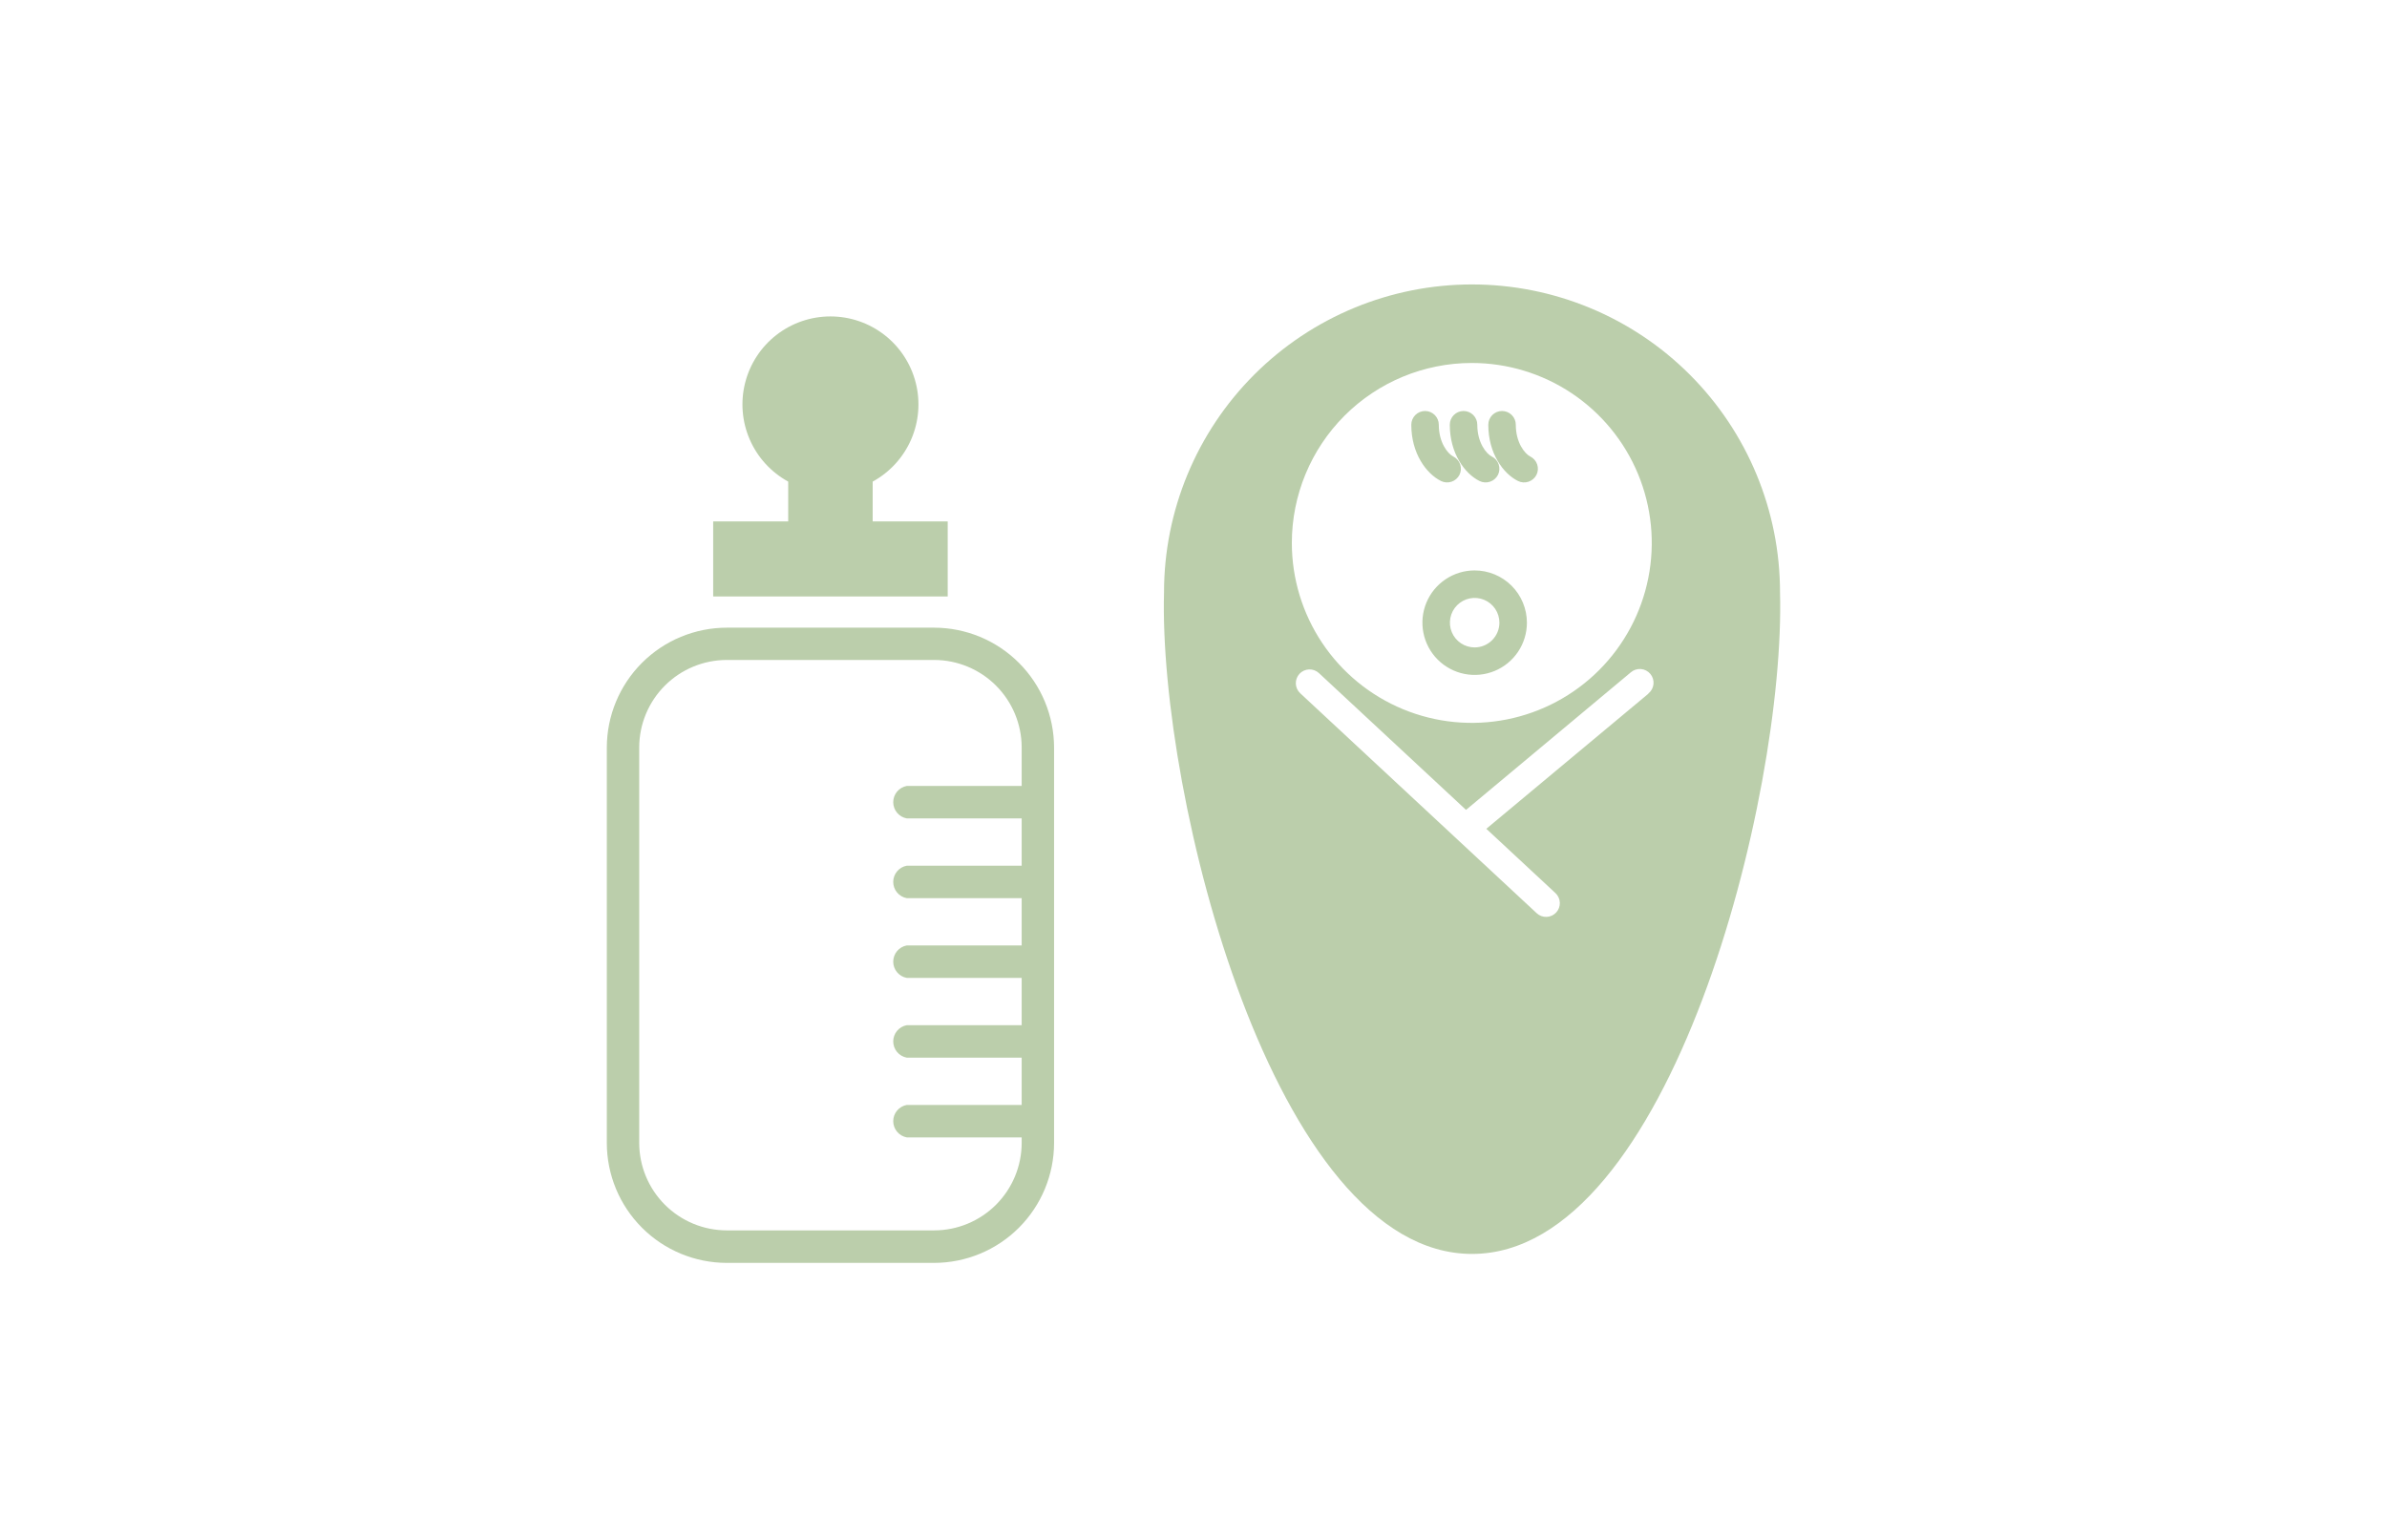
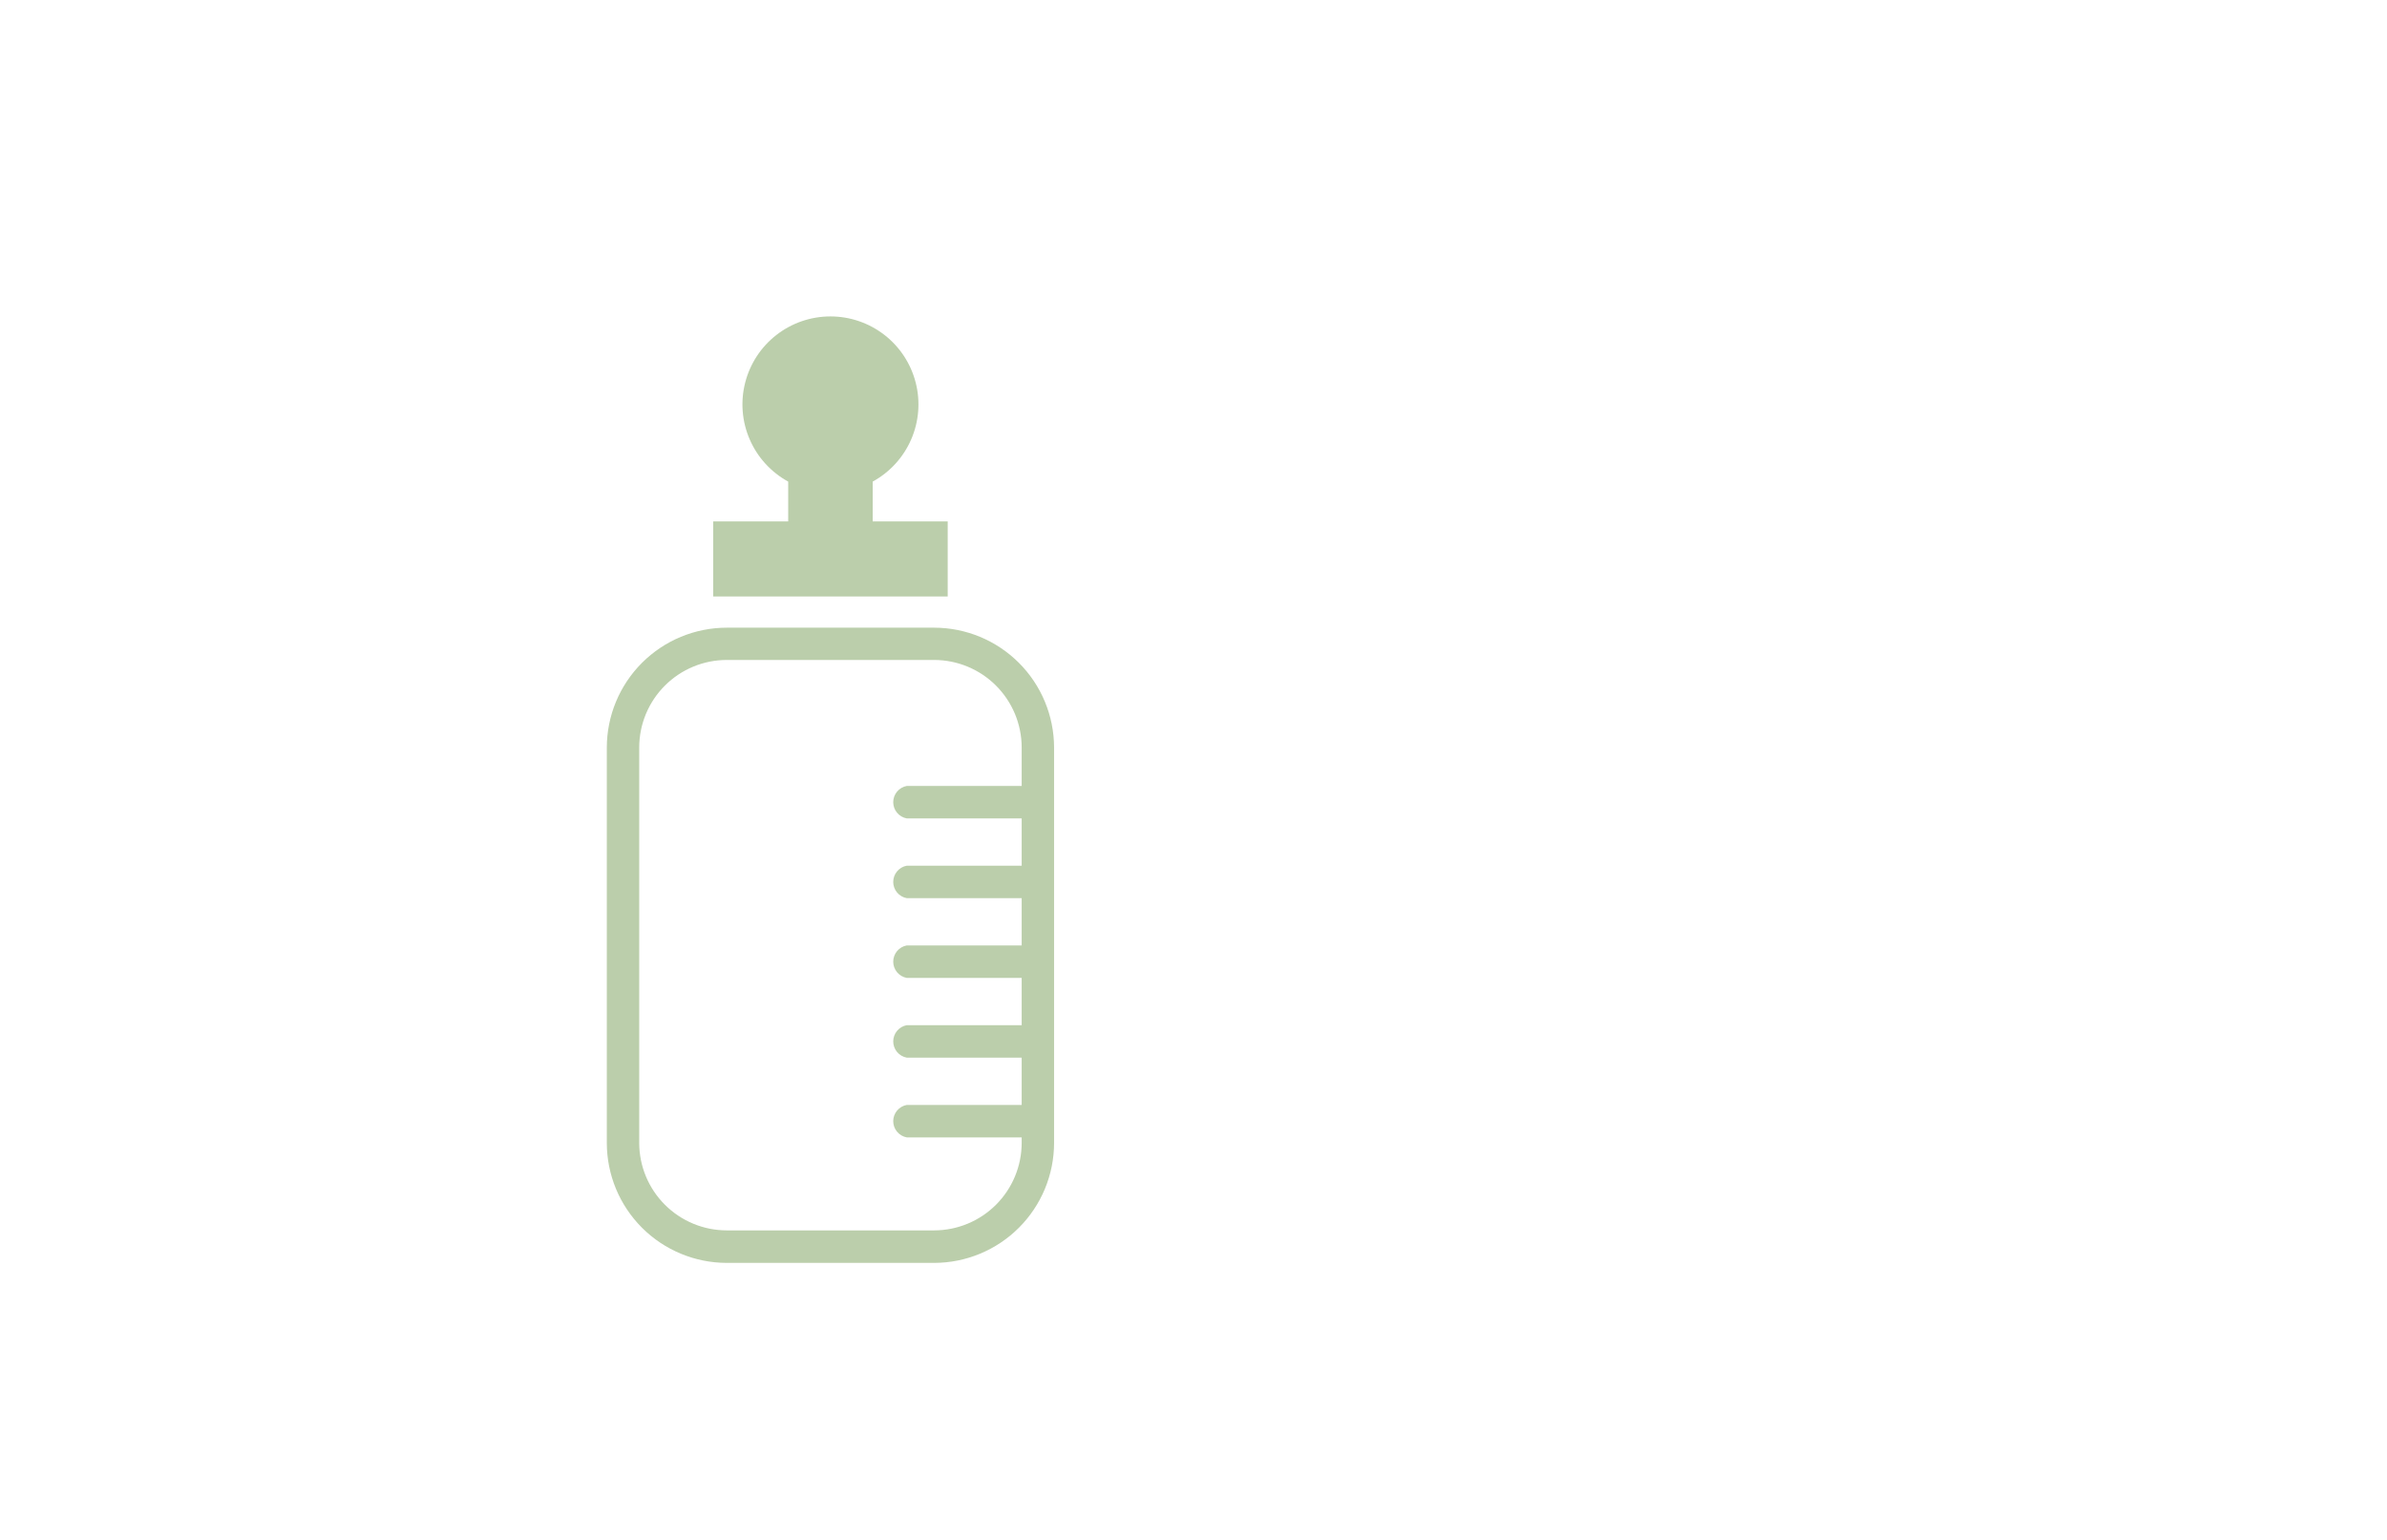
<svg xmlns="http://www.w3.org/2000/svg" width="434" height="280" viewBox="0 0 434 280" fill="none">
-   <path d="M323.64 107.72C323.64 92.868 317.74 78.624 307.238 68.122C296.736 57.62 282.492 51.72 267.64 51.72C252.788 51.72 238.544 57.62 228.042 68.122C217.54 78.624 211.64 92.868 211.64 107.72C210.64 144.72 231.64 228 267.64 228C303.64 228 324.64 144.72 323.64 107.72ZM267.6 66C274.071 66 280.397 67.919 285.778 71.514C291.159 75.11 295.353 80.22 297.829 86.199C300.306 92.177 300.954 98.756 299.691 105.103C298.429 111.45 295.313 117.281 290.737 121.857C286.161 126.432 280.33 129.549 273.983 130.811C267.636 132.074 261.057 131.426 255.079 128.949C249.1 126.473 243.99 122.279 240.394 116.898C236.799 111.517 234.88 105.191 234.88 98.72C234.88 90.042 238.327 81.72 244.463 75.583C250.6 69.447 258.922 66 267.6 66ZM299.7 126.14L270.24 150.7L282.81 162.39C283.295 162.842 283.581 163.469 283.605 164.132C283.628 164.795 283.387 165.44 282.935 165.925C282.483 166.41 281.856 166.696 281.193 166.72C280.53 166.743 279.885 166.502 279.4 166.05L236.4 126.05C236.16 125.826 235.966 125.557 235.829 125.258C235.693 124.959 235.617 124.637 235.605 124.308C235.594 123.98 235.647 123.653 235.762 123.345C235.877 123.037 236.051 122.755 236.275 122.515C236.499 122.275 236.768 122.081 237.067 121.944C237.366 121.808 237.688 121.732 238.017 121.72C238.345 121.709 238.672 121.762 238.98 121.877C239.288 121.992 239.57 122.166 239.81 122.39L266.55 147.26L296.5 122.26C296.751 122.04 297.043 121.873 297.36 121.769C297.676 121.664 298.01 121.623 298.343 121.649C298.675 121.675 298.999 121.768 299.295 121.921C299.591 122.074 299.853 122.285 300.067 122.541C300.28 122.797 300.44 123.093 300.537 123.412C300.635 123.731 300.667 124.066 300.633 124.398C300.599 124.729 300.499 125.051 300.338 125.343C300.178 125.635 299.961 125.893 299.7 126.1V126.14ZM262 87.46C262.595 87.753 263.281 87.799 263.91 87.59C264.539 87.38 265.06 86.931 265.36 86.34C265.505 86.046 265.591 85.726 265.612 85.399C265.633 85.072 265.59 84.743 265.484 84.433C265.378 84.123 265.212 83.836 264.995 83.591C264.778 83.344 264.515 83.144 264.22 83C263.22 82.49 261.6 80.48 261.6 77.23C261.6 76.567 261.337 75.931 260.868 75.462C260.399 74.993 259.763 74.73 259.1 74.73C258.437 74.73 257.801 74.993 257.332 75.462C256.863 75.931 256.6 76.567 256.6 77.23C256.6 82.43 259.31 86.12 262 87.46ZM269 87.46C269.595 87.753 270.281 87.799 270.91 87.59C271.539 87.38 272.06 86.931 272.36 86.34C272.505 86.046 272.591 85.726 272.612 85.399C272.633 85.072 272.59 84.743 272.484 84.433C272.378 84.123 272.212 83.836 271.995 83.591C271.778 83.344 271.515 83.144 271.22 83C270.22 82.49 268.6 80.48 268.6 77.23C268.6 76.567 268.337 75.931 267.868 75.462C267.399 74.993 266.763 74.73 266.1 74.73C265.437 74.73 264.801 74.993 264.332 75.462C263.863 75.931 263.6 76.567 263.6 77.23C263.6 82.43 266.31 86.12 269 87.46ZM276 87.46C276.595 87.753 277.281 87.799 277.91 87.59C278.539 87.38 279.06 86.931 279.36 86.34C279.505 86.046 279.591 85.726 279.612 85.399C279.633 85.072 279.59 84.743 279.484 84.433C279.378 84.123 279.212 83.836 278.995 83.591C278.778 83.344 278.515 83.144 278.22 83C277.22 82.49 275.6 80.48 275.6 77.23C275.6 76.567 275.337 75.931 274.868 75.462C274.399 74.993 273.763 74.73 273.1 74.73C272.437 74.73 271.801 74.993 271.332 75.462C270.863 75.931 270.6 76.567 270.6 77.23C270.6 82.43 273.31 86.12 276 87.46ZM268.12 103.72C266.241 103.72 264.404 104.277 262.842 105.321C261.28 106.365 260.062 107.849 259.343 109.584C258.624 111.32 258.436 113.231 258.803 115.073C259.169 116.916 260.074 118.609 261.402 119.937C262.731 121.266 264.424 122.171 266.267 122.537C268.109 122.904 270.02 122.716 271.755 121.997C273.491 121.278 274.975 120.06 276.019 118.498C277.063 116.936 277.62 115.099 277.62 113.22C277.619 111.971 277.371 110.735 276.892 109.581C276.413 108.428 275.712 107.38 274.828 106.498C273.943 105.616 272.894 104.917 271.74 104.44C270.586 103.963 269.349 103.719 268.1 103.72H268.12ZM268.12 117.72C267.23 117.72 266.36 117.456 265.62 116.962C264.88 116.467 264.303 115.764 263.963 114.942C263.622 114.12 263.533 113.215 263.706 112.342C263.88 111.469 264.309 110.667 264.938 110.038C265.567 109.409 266.369 108.98 267.242 108.806C268.115 108.633 269.02 108.722 269.842 109.063C270.664 109.403 271.367 109.98 271.862 110.72C272.356 111.46 272.62 112.33 272.62 113.22C272.619 113.812 272.501 114.398 272.273 114.945C272.045 115.492 271.712 115.988 271.292 116.406C270.872 116.824 270.374 117.155 269.827 117.38C269.279 117.606 268.692 117.721 268.1 117.72H268.12Z" fill="#BBCEAB" />
  <path d="M172.31 94.81H158.67V87.57C161.787 85.864 164.248 83.169 165.665 79.91C167.081 76.651 167.372 73.013 166.491 69.57C165.611 66.127 163.61 63.075 160.803 60.896C157.996 58.717 154.544 57.534 150.99 57.534C147.436 57.534 143.984 58.717 141.177 60.896C138.37 63.075 136.369 66.127 135.489 69.57C134.608 73.013 134.899 76.651 136.315 79.91C137.732 83.169 140.193 85.864 143.31 87.57V94.81H129.67V108.45H172.31V94.81ZM169.85 114.13H132.13C126.351 114.138 120.81 116.437 116.724 120.524C112.637 124.61 110.338 130.151 110.33 135.93V207.83C110.338 213.609 112.637 219.15 116.724 223.236C120.81 227.323 126.351 229.622 132.13 229.63H169.85C175.629 229.622 181.17 227.323 185.256 223.236C189.343 219.15 191.642 213.609 191.65 207.83V135.93C191.642 130.151 189.343 124.61 185.256 120.524C181.17 116.437 175.629 114.138 169.85 114.13ZM185.76 142.91H164.86C164.171 143.037 163.548 143.402 163.099 143.941C162.651 144.48 162.405 145.159 162.405 145.86C162.405 146.561 162.651 147.24 163.099 147.779C163.548 148.318 164.171 148.683 164.86 148.81H185.76V157.41H164.86C164.171 157.537 163.548 157.902 163.099 158.441C162.651 158.98 162.405 159.659 162.405 160.36C162.405 161.061 162.651 161.74 163.099 162.279C163.548 162.818 164.171 163.183 164.86 163.31H185.76V171.91H164.86C164.171 172.037 163.548 172.402 163.099 172.941C162.651 173.48 162.405 174.159 162.405 174.86C162.405 175.561 162.651 176.24 163.099 176.779C163.548 177.318 164.171 177.683 164.86 177.81H185.76V186.41H164.86C164.171 186.537 163.548 186.902 163.099 187.441C162.651 187.98 162.405 188.659 162.405 189.36C162.405 190.061 162.651 190.74 163.099 191.279C163.548 191.818 164.171 192.183 164.86 192.31H185.76V200.91H164.86C164.171 201.037 163.548 201.402 163.099 201.941C162.651 202.48 162.405 203.159 162.405 203.86C162.405 204.561 162.651 205.24 163.099 205.779C163.548 206.318 164.171 206.683 164.86 206.81H185.76V207.81C185.755 212.028 184.077 216.072 181.094 219.054C178.112 222.037 174.068 223.715 169.85 223.72H132.13C127.912 223.715 123.868 222.037 120.886 219.054C117.903 216.072 116.225 212.028 116.22 207.81V135.91C116.225 131.692 117.903 127.648 120.886 124.666C123.868 121.683 127.912 120.005 132.13 120H169.85C174.068 120.005 178.112 121.683 181.094 124.666C184.077 127.648 185.755 131.692 185.76 135.91V142.91Z" fill="#BBCEAB" />
</svg>